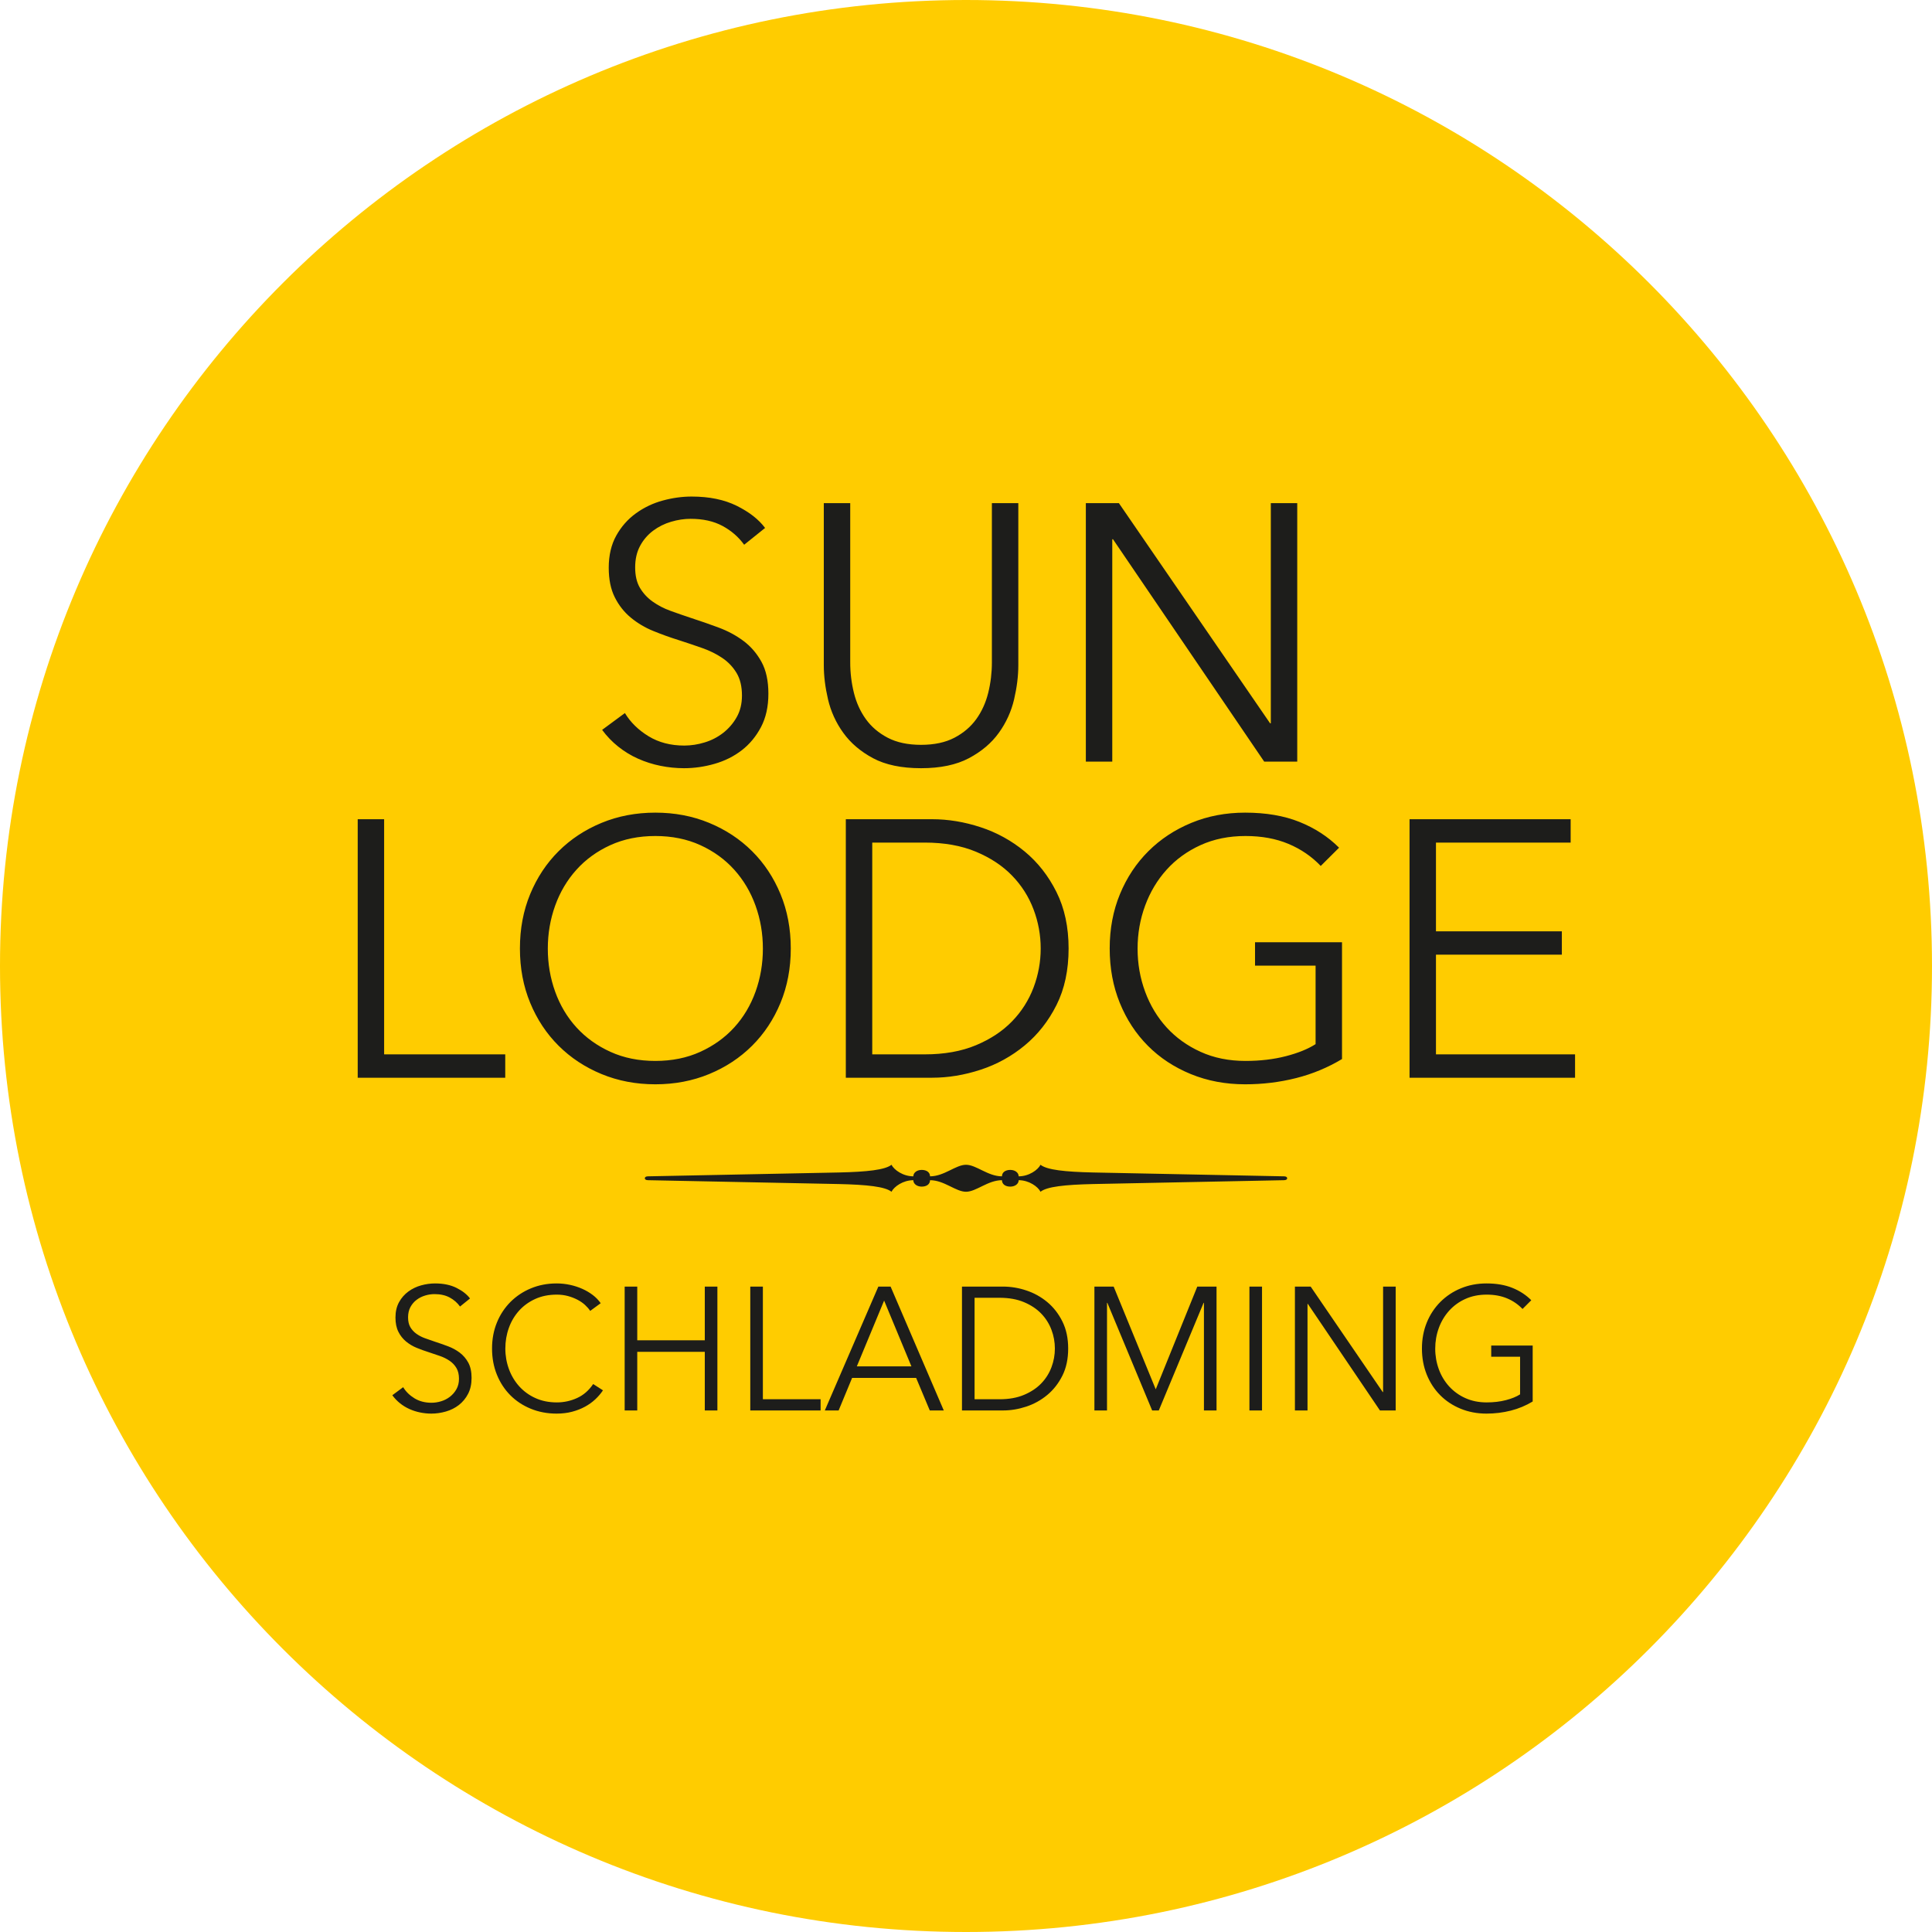
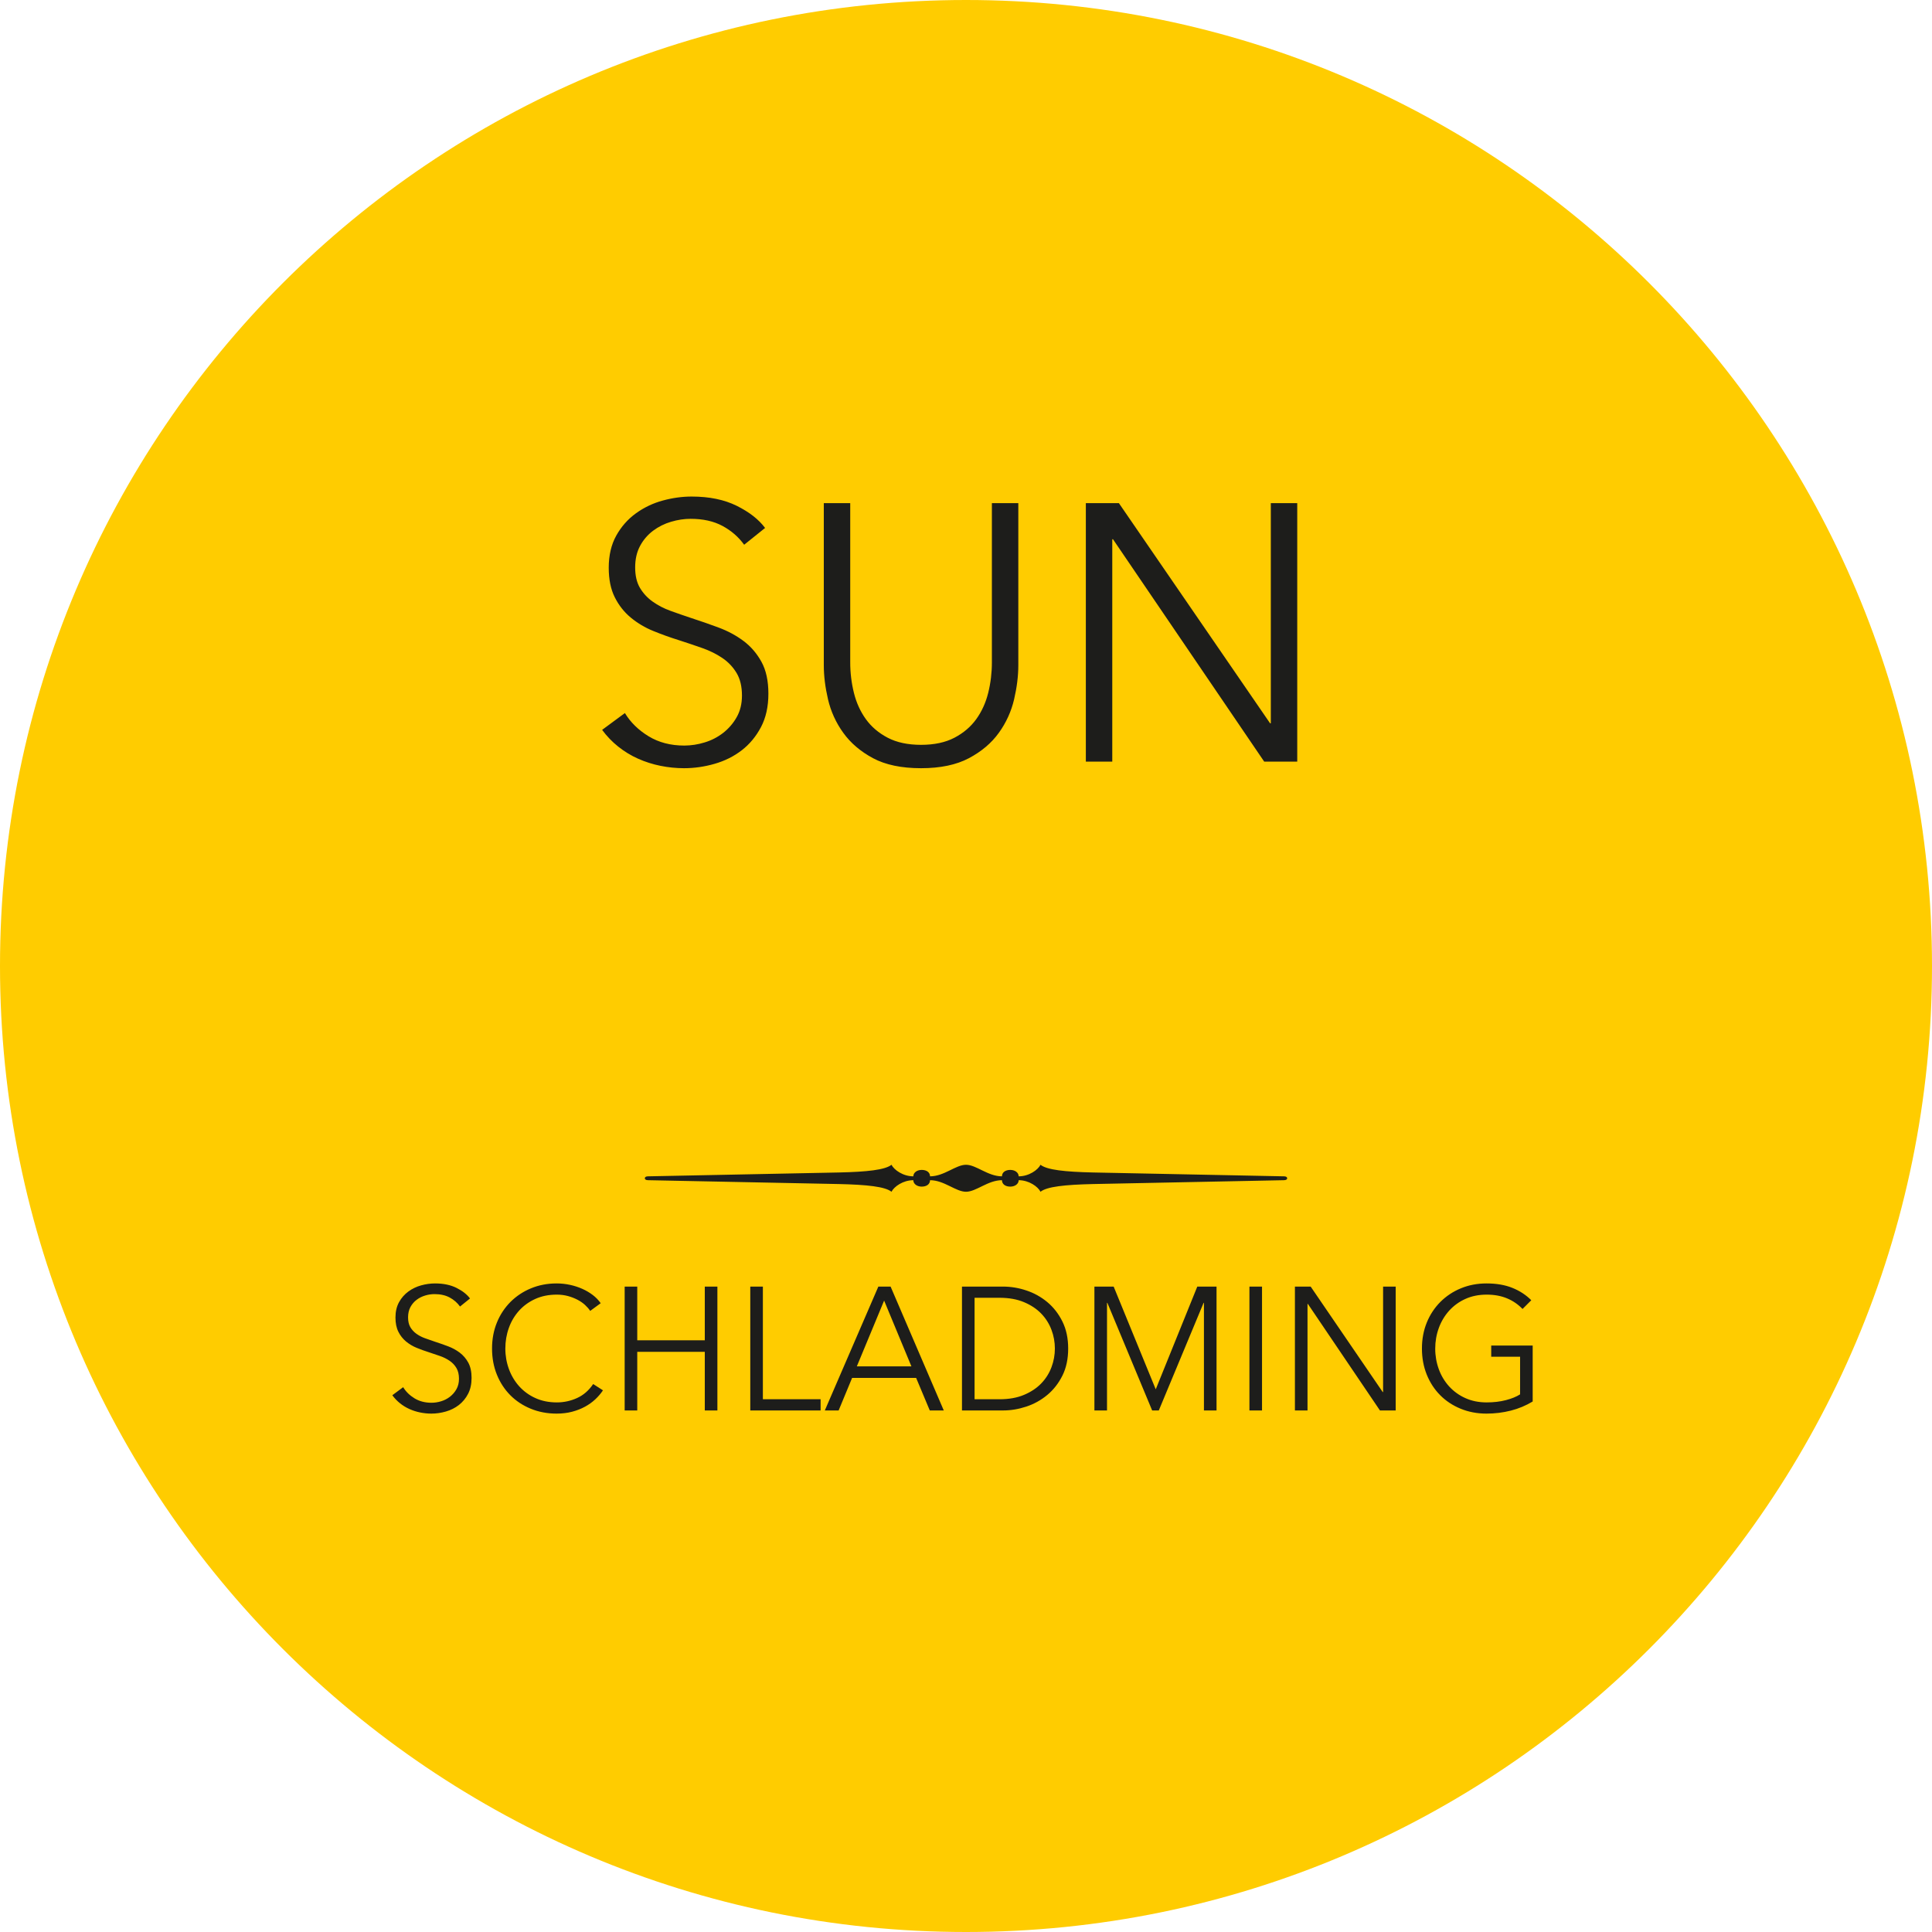
<svg xmlns="http://www.w3.org/2000/svg" version="1.1" width="453.69px" height="453.69px">
  <svg viewBox="335.242 163.442 453.69 453.69" width="453.69px" height="453.69px">
    <defs>
      <clipPath id="SvgjsClipPath1029" clipPathUnits="userSpaceOnUse">
-         <path d="M 0.001 780.573 L 1122.52 780.573 L 1122.52 -13.132 L 0.001 -13.132 L 0.001 780.573 Z" />
-       </clipPath>
+         </clipPath>
      <clipPath id="SvgjsClipPath1028" clipPathUnits="userSpaceOnUse">
-         <path d="M 0.003 880.265 L 1122.52 880.265 L 1122.52 86.558 L 0.003 86.558 L 0.003 880.265 Z" />
-       </clipPath>
+         </clipPath>
      <clipPath id="SvgjsClipPath1027" clipPathUnits="userSpaceOnUse">
        <path d="M 0.001 960.228 L 1122.52 960.228 L 1122.52 166.52 L 0.001 166.52 L 0.001 960.228 Z" />
      </clipPath>
      <clipPath id="SvgjsClipPath1026" clipPathUnits="userSpaceOnUse">
-         <path d="M 0 623.886 L 1122.52 623.886 L 1122.52 -169.82 L 0 -169.82 L 0 623.886 Z" />
-       </clipPath>
+         </clipPath>
      <clipPath id="SvgjsClipPath1025" clipPathUnits="userSpaceOnUse">
        <path d="M 0 772.34 L 1122.52 772.34 L 1122.52 -21.363 L 0 -21.363 L 0 772.34 Z" />
      </clipPath>
    </defs>
    <g id="SvgjsG1024" transform="matrix(1, 0, 0, 1, -5.684341886080802e-14, 1.9895196601282805e-13)">
      <path d="M 562.087 617.132 C 687.369 617.132 788.932 515.571 788.932 390.287 C 788.932 265.005 687.369 163.442 562.087 163.442 C 436.805 163.442 335.242 265.005 335.242 390.287 C 335.242 515.571 436.805 617.132 562.087 617.132" clip-path="url(#a)" style="fill:#fc0;fill-opacity:1;fill-rule:nonzero;stroke:none" id="SvgjsPath1023" />
      <path d="M 532.222 441.49 C 538.859 441.641 543.082 442.094 544.59 443.301 C 545.194 442.094 547.306 440.585 549.719 440.585 C 549.719 441.49 550.623 442.094 551.679 442.094 C 552.886 442.094 553.641 441.49 553.641 440.585 C 556.959 440.585 559.674 443.301 562.087 443.301 C 564.501 443.301 567.215 440.585 570.534 440.585 C 570.534 441.49 571.289 442.094 572.495 442.094 C 573.551 442.094 574.455 441.49 574.455 440.585 C 576.869 440.585 578.981 442.094 579.585 443.301 C 581.093 442.094 585.317 441.641 591.953 441.49 L 636.751 440.585 C 637.203 440.585 637.504 440.434 637.504 440.133 C 637.504 439.831 637.203 439.679 636.751 439.679 L 591.953 438.775 C 585.317 438.625 581.093 438.171 579.585 436.965 C 578.981 438.171 576.869 439.679 574.455 439.679 C 574.455 438.775 573.551 438.171 572.495 438.171 C 571.289 438.171 570.534 438.775 570.534 439.679 C 567.215 439.679 564.501 436.965 562.087 436.965 C 559.674 436.965 556.959 439.679 553.641 439.679 C 553.641 438.775 552.886 438.171 551.679 438.171 C 550.623 438.171 549.719 438.775 549.719 439.679 C 547.306 439.679 545.194 438.171 544.59 436.965 C 543.082 438.171 538.859 438.625 532.222 438.775 L 487.423 439.679 C 486.971 439.679 486.67 439.831 486.67 440.133 C 486.67 440.434 486.971 440.585 487.423 440.585 L 532.222 441.49 Z" clip-path="url(#b)" style="fill:#1d1d1b;fill-opacity:1;fill-rule:nonzero;stroke:none" id="SvgjsPath1022" />
      <path d="M 445.612 468.363 C 444.9 467.404 443.845 466.576 442.448 465.878 C 441.052 465.179 439.367 464.83 437.395 464.83 C 436.298 464.834 435.206 464.986 434.149 465.282 C 433.071 465.574 432.054 466.061 431.151 466.719 C 430.242 467.382 429.491 468.238 428.952 469.226 C 428.391 470.239 428.109 471.444 428.109 472.842 C 428.109 474.156 428.336 475.266 428.788 476.17 C 429.218 477.046 429.827 477.823 430.575 478.45 C 431.329 479.074 432.174 479.58 433.081 479.948 C 434.011 480.332 434.957 480.675 435.916 480.976 C 436.81 481.265 437.701 481.567 438.587 481.88 C 439.386 482.157 440.146 482.536 440.847 483.01 C 441.504 483.462 442.031 484.023 442.428 484.695 C 442.824 485.366 443.024 486.208 443.024 487.222 C 443.024 488.152 442.824 488.967 442.428 489.666 C 442.044 490.35 441.527 490.95 440.908 491.432 C 440.289 491.914 439.585 492.276 438.833 492.5 C 438.101 492.728 437.34 492.846 436.573 492.85 C 435.039 492.85 433.704 492.5 432.568 491.802 C 431.431 491.104 430.547 490.235 429.917 489.194 L 427.371 491.083 C 427.886 491.791 428.494 492.427 429.177 492.974 C 429.856 493.518 430.602 493.973 431.396 494.328 C 432.199 494.688 433.04 494.956 433.903 495.13 C 434.768 495.307 435.649 495.397 436.532 495.398 C 437.683 495.398 438.825 495.232 439.963 494.904 C 441.099 494.575 442.109 494.068 442.995 493.384 C 443.894 492.681 444.629 491.791 445.151 490.775 C 445.704 489.722 445.981 488.468 445.981 487.016 C 445.981 485.564 445.721 484.366 445.203 483.42 C 444.709 482.505 444.025 481.707 443.196 481.079 C 442.351 480.449 441.419 479.944 440.429 479.579 C 439.405 479.196 438.388 478.84 437.377 478.511 C 436.557 478.238 435.773 477.963 435.021 477.69 C 434.307 477.435 433.631 477.082 433.013 476.642 C 432.427 476.218 431.955 475.704 431.6 475.1 C 431.245 474.499 431.068 473.732 431.068 472.8 C 431.068 471.87 431.252 471.062 431.623 470.376 C 431.992 469.692 432.479 469.123 433.081 468.671 C 433.683 468.219 434.355 467.884 435.095 467.664 C 435.801 467.451 436.534 467.34 437.272 467.336 C 438.668 467.336 439.86 467.603 440.847 468.138 C 441.806 468.648 442.635 469.372 443.271 470.252 L 445.612 468.363 Z M 474.536 488.454 C 473.523 489.96 472.261 491.056 470.756 491.74 C 469.26 492.423 467.635 492.774 465.991 492.768 C 464.127 492.768 462.449 492.427 460.957 491.744 C 459.512 491.097 458.218 490.155 457.157 488.979 C 456.105 487.801 455.289 486.432 454.753 484.946 C 454.188 483.398 453.903 481.762 453.911 480.114 C 453.911 478.422 454.184 476.811 454.733 475.282 C 455.256 473.794 456.065 472.423 457.116 471.247 C 458.156 470.087 459.423 469.166 460.916 468.483 C 462.408 467.8 464.1 467.459 465.991 467.459 C 466.921 467.459 467.791 467.57 468.599 467.788 C 469.374 467.995 470.125 468.284 470.839 468.651 C 471.523 469.007 472.119 469.418 472.625 469.883 C 473.132 470.35 473.536 470.815 473.837 471.28 L 476.303 469.472 C 475.791 468.741 475.166 468.094 474.453 467.556 C 473.691 466.978 472.864 466.49 471.989 466.103 C 471.085 465.699 470.119 465.386 469.092 465.163 C 468.065 464.942 467.017 464.83 465.949 464.83 C 463.785 464.83 461.779 465.214 459.931 465.98 C 458.133 466.713 456.499 467.795 455.123 469.164 C 453.751 470.546 452.668 472.187 451.939 473.992 C 451.172 475.855 450.788 477.895 450.788 480.114 C 450.788 482.332 451.164 484.372 451.919 486.235 C 452.672 488.098 453.719 489.707 455.061 491.063 C 456.403 492.419 458.005 493.48 459.868 494.247 C 461.731 495.014 463.757 495.398 465.949 495.398 C 467.264 495.398 468.476 495.251 469.585 494.959 C 470.695 494.667 471.708 494.271 472.625 493.77 C 473.504 493.296 474.319 492.711 475.049 492.03 C 475.723 491.401 476.323 490.697 476.837 489.932 L 474.536 488.454 Z M 481.931 494.658 L 484.888 494.658 L 484.888 480.894 L 500.748 480.894 L 500.748 494.658 L 503.707 494.658 L 503.707 465.57 L 500.748 465.57 L 500.748 478.183 L 484.888 478.183 L 484.888 465.57 L 481.931 465.57 L 481.931 494.658 Z M 514.388 465.57 L 511.429 465.57 L 511.429 494.658 L 527.945 494.658 L 527.945 492.028 L 514.388 492.028 L 514.388 465.57 Z M 535.341 487.016 L 550.378 487.016 L 553.582 494.658 L 556.869 494.658 L 544.38 465.57 L 541.504 465.57 L 528.932 494.658 L 532.177 494.658 L 535.341 487.016 Z M 542.86 468.856 L 549.269 484.304 L 536.45 484.304 L 542.86 468.856 Z M 561.142 494.658 L 570.797 494.658 C 572.605 494.658 574.418 494.356 576.241 493.754 C 578.042 493.162 579.715 492.235 581.172 491.022 C 582.636 489.803 583.821 488.29 584.725 486.482 C 585.629 484.674 586.081 482.551 586.081 480.114 C 586.081 477.703 585.629 475.587 584.725 473.766 C 583.821 471.944 582.636 470.424 581.172 469.206 C 579.715 467.992 578.042 467.065 576.241 466.474 C 574.487 465.882 572.648 465.577 570.797 465.57 L 561.142 465.57 L 561.142 494.658 Z M 564.1 468.199 L 569.976 468.199 C 572.166 468.199 574.077 468.542 575.706 469.226 C 577.336 469.911 578.685 470.807 579.754 471.916 C 580.808 473.005 581.626 474.299 582.157 475.718 C 582.688 477.122 582.959 478.612 582.958 480.114 C 582.958 481.62 582.692 483.086 582.157 484.51 C 581.626 485.928 580.808 487.222 579.754 488.31 C 578.685 489.419 577.336 490.316 575.706 491 C 574.077 491.686 572.166 492.028 569.976 492.028 L 564.1 492.028 L 564.1 468.199 Z M 596.762 465.57 L 592.242 465.57 L 592.242 494.658 L 595.201 494.658 L 595.201 469.39 L 595.284 469.39 L 605.801 494.658 L 607.362 494.658 L 617.88 469.39 L 617.962 469.39 L 617.962 494.658 L 620.921 494.658 L 620.921 465.57 L 616.401 465.57 L 606.664 489.646 L 606.622 489.646 L 596.762 465.57 Z M 631.602 465.57 L 628.644 465.57 L 628.644 494.658 L 631.602 494.658 L 631.602 465.57 Z M 643.024 465.57 L 639.326 465.57 L 639.326 494.658 L 642.284 494.658 L 642.284 469.636 L 642.366 469.636 L 659.293 494.658 L 662.991 494.658 L 662.991 465.57 L 660.033 465.57 L 660.033 490.344 L 659.95 490.344 L 643.024 465.57 Z M 694.831 468.774 C 693.599 467.536 692.121 466.57 690.394 465.874 C 688.669 465.178 686.642 464.83 684.314 464.83 C 682.15 464.83 680.143 465.214 678.295 465.98 C 676.498 466.712 674.864 467.795 673.489 469.164 C 672.116 470.545 671.033 472.187 670.303 473.992 C 669.537 475.855 669.154 477.895 669.154 480.114 C 669.154 482.332 669.53 484.372 670.283 486.235 C 671.037 488.098 672.083 489.707 673.426 491.063 C 674.767 492.419 676.37 493.48 678.233 494.247 C 680.095 495.014 682.122 495.398 684.314 495.398 C 686.286 495.398 688.19 495.163 690.025 494.696 C 691.859 494.23 693.571 493.516 695.161 492.555 L 695.161 479.415 L 685.423 479.415 L 685.423 482.044 L 692.202 482.044 L 692.202 490.878 C 691.353 491.426 690.243 491.878 688.874 492.234 C 687.505 492.59 685.998 492.768 684.355 492.768 C 682.493 492.768 680.814 492.426 679.322 491.743 C 677.88 491.097 676.587 490.161 675.522 488.994 C 674.467 487.823 673.651 486.458 673.118 484.975 C 672.553 483.424 672.268 481.785 672.275 480.134 C 672.275 478.439 672.557 476.826 673.118 475.294 C 673.654 473.806 674.47 472.434 675.522 471.254 C 676.583 470.077 677.877 469.134 679.322 468.484 C 680.814 467.802 682.493 467.459 684.355 467.459 C 686.162 467.459 687.765 467.754 689.162 468.343 C 690.527 468.911 691.759 469.757 692.778 470.828 L 694.831 468.774 Z" clip-path="url(#c)" style="fill:#1d1d1b;fill-opacity:1;fill-rule:nonzero;stroke:none" id="SvgjsPath1021" />
      <path d="M 514.906 287.42 C 513.411 285.42 511.199 283.691 508.27 282.232 C 505.339 280.775 501.806 280.047 497.669 280.047 C 495.429 280.047 493.158 280.361 490.861 280.989 C 488.599 281.601 486.467 282.618 484.569 283.991 C 482.673 285.363 481.135 287.107 479.958 289.22 C 478.779 291.336 478.191 293.851 478.191 296.765 C 478.191 299.509 478.666 301.825 479.614 303.711 C 480.561 305.597 481.811 307.184 483.362 308.469 C 484.945 309.775 486.718 310.83 488.619 311.6 C 490.57 312.4 492.554 313.115 494.566 313.743 C 496.519 314.373 498.387 315.001 500.169 315.629 C 501.949 316.259 503.53 317.044 504.909 317.987 C 506.259 318.901 507.392 320.102 508.227 321.503 C 509.059 322.904 509.477 324.661 509.477 326.776 C 509.477 328.72 509.059 330.42 508.227 331.877 C 507.419 333.305 506.335 334.558 505.038 335.564 C 503.737 336.569 502.262 337.325 500.686 337.793 C 499.151 338.268 497.553 338.514 495.946 338.523 C 492.727 338.523 489.926 337.793 487.542 336.336 C 485.158 334.879 483.305 333.065 481.983 330.892 L 476.639 334.836 C 477.723 336.314 478.998 337.64 480.433 338.78 C 481.857 339.917 483.421 340.868 485.086 341.609 C 486.772 342.358 488.535 342.919 490.343 343.281 C 492.159 343.65 494.007 343.837 495.859 343.839 C 498.273 343.839 500.671 343.496 503.055 342.809 C 505.439 342.124 507.559 341.067 509.414 339.637 C 511.269 338.209 512.777 336.393 513.939 334.192 C 515.099 331.993 515.682 329.377 515.682 326.347 C 515.682 323.319 515.137 320.817 514.049 318.844 C 512.959 316.872 511.555 315.244 509.837 313.957 C 508.118 312.671 506.183 311.629 504.034 310.828 C 501.885 310.028 499.753 309.284 497.633 308.599 C 495.913 308.028 494.266 307.456 492.69 306.884 C 491.192 306.353 489.774 305.617 488.478 304.697 C 487.276 303.844 486.266 302.749 485.513 301.481 C 484.769 300.225 484.397 298.624 484.397 296.68 C 484.397 294.737 484.785 293.051 485.561 291.621 C 486.308 290.226 487.352 289.011 488.619 288.063 C 489.891 287.116 491.321 286.405 492.843 285.963 C 494.394 285.505 495.915 285.276 497.41 285.276 C 500.341 285.276 502.841 285.833 504.909 286.948 C 506.977 288.063 508.671 289.536 509.994 291.364 L 514.906 287.42 Z M 562.781 341.481 C 565.739 339.909 568.082 337.923 569.805 335.521 C 571.506 333.17 572.722 330.503 573.382 327.676 C 574.042 324.847 574.373 322.175 574.373 319.659 L 574.373 281.589 L 568.167 281.589 L 568.167 318.973 C 568.167 321.432 567.879 323.817 567.306 326.133 C 566.731 328.448 565.798 330.505 564.505 332.307 C 563.211 334.107 561.502 335.564 559.377 336.679 C 557.25 337.793 554.637 338.351 551.534 338.351 C 548.431 338.351 545.817 337.793 543.691 336.679 C 541.565 335.564 539.857 334.107 538.563 332.307 C 537.27 330.505 536.335 328.448 535.762 326.133 C 535.184 323.791 534.895 321.386 534.901 318.973 L 534.901 281.589 L 528.695 281.589 L 528.695 319.659 C 528.695 322.175 529.025 324.847 529.686 327.676 C 530.345 330.503 531.561 333.17 533.263 335.521 C 534.987 337.923 537.314 339.909 540.243 341.481 C 543.174 343.052 546.937 343.839 551.534 343.839 C 556.073 343.839 559.821 343.052 562.781 341.481 M 597.987 281.589 L 590.23 281.589 L 590.23 342.295 L 596.435 342.295 L 596.435 290.077 L 596.607 290.077 L 632.115 342.295 L 639.872 342.295 L 639.872 281.589 L 633.667 281.589 L 633.667 333.292 L 633.495 333.292 L 597.987 281.589 Z" clip-path="url(#d)" style="fill:#1d1d1b;fill-opacity:1;fill-rule:nonzero;stroke:none" id="SvgjsPath1020" />
-       <path d="M 425.447 355.818 L 419.242 355.818 L 419.242 416.523 L 453.888 416.523 L 453.888 411.037 L 425.447 411.037 L 425.447 355.818 Z M 518.525 373.395 C 516.916 369.509 514.691 366.15 511.847 363.321 C 509.003 360.491 505.641 358.277 501.763 356.675 C 497.884 355.075 493.675 354.274 489.138 354.274 C 484.598 354.274 480.39 355.075 476.511 356.675 C 472.632 358.277 469.271 360.491 466.427 363.321 C 463.583 366.15 461.356 369.509 459.748 373.395 C 458.139 377.283 457.335 381.541 457.335 386.171 C 457.335 390.801 458.139 395.061 459.748 398.946 C 461.356 402.834 463.583 406.191 466.427 409.021 C 469.271 411.851 472.632 414.066 476.511 415.666 C 480.39 417.266 484.598 418.067 489.138 418.067 C 493.675 418.067 497.884 417.266 501.763 415.666 C 505.641 414.066 509.003 411.851 511.847 409.021 C 514.691 406.191 516.916 402.834 518.525 398.946 C 520.133 395.061 520.939 390.801 520.939 386.171 C 520.939 381.541 520.133 377.283 518.525 373.395 M 512.665 396.315 C 511.515 399.511 509.849 402.307 507.667 404.705 C 505.483 407.102 502.825 409.014 499.695 410.439 C 496.561 411.867 493.044 412.579 489.138 412.579 C 485.23 412.579 481.711 411.867 478.579 410.439 C 475.447 409.014 472.79 407.102 470.607 404.705 C 468.423 402.307 466.758 399.511 465.608 396.315 C 464.459 393.121 463.884 389.753 463.884 386.214 C 463.884 382.675 464.459 379.309 465.608 376.113 C 466.758 372.917 468.423 370.106 470.607 367.681 C 472.79 365.257 475.447 363.33 478.579 361.903 C 481.711 360.477 485.23 359.762 489.138 359.762 C 493.044 359.762 496.561 360.477 499.695 361.903 C 502.825 363.33 505.483 365.257 507.667 367.681 C 509.849 370.106 511.515 372.917 512.665 376.113 C 513.813 379.309 514.389 382.675 514.389 386.214 C 514.389 389.753 513.813 393.121 512.665 396.315 M 533.865 416.523 L 554.119 416.523 C 557.911 416.523 561.717 415.895 565.539 414.638 C 569.314 413.405 572.823 411.47 575.88 408.935 C 578.953 406.393 581.44 403.234 583.336 399.461 C 585.232 395.689 586.18 391.259 586.18 386.171 C 586.18 381.142 585.232 376.726 583.336 372.923 C 581.44 369.123 578.953 365.95 575.88 363.406 C 572.822 360.872 569.314 358.937 565.539 357.705 C 561.717 356.447 557.911 355.818 554.119 355.818 L 533.865 355.818 L 533.865 416.523 Z M 540.071 361.306 L 552.395 361.306 C 556.992 361.306 560.999 362.021 564.419 363.449 C 567.836 364.879 570.667 366.75 572.908 369.065 C 575.117 371.333 576.834 374.033 577.949 376.997 C 579.062 379.927 579.631 383.036 579.629 386.171 C 579.629 389.315 579.069 392.374 577.949 395.346 C 576.834 398.309 575.118 401.009 572.908 403.277 C 570.667 405.591 567.836 407.465 564.419 408.893 C 560.999 410.322 556.992 411.037 552.395 411.037 L 540.071 411.037 L 540.071 361.306 Z M 649.696 362.506 C 647.11 359.923 644.008 357.906 640.389 356.453 C 636.769 355.001 632.516 354.274 627.633 354.274 C 623.095 354.274 618.885 355.075 615.008 356.675 C 611.129 358.277 607.768 360.491 604.924 363.321 C 602.08 366.15 599.852 369.509 598.244 373.395 C 596.636 377.283 595.831 381.541 595.831 386.171 C 595.831 390.801 596.62 395.061 598.201 398.946 C 599.781 402.834 601.979 406.191 604.795 409.021 C 607.609 411.851 610.971 414.066 614.879 415.666 C 618.785 417.266 623.036 418.067 627.633 418.067 C 631.77 418.067 635.762 417.579 639.613 416.606 C 643.405 415.655 647.035 414.149 650.386 412.137 L 650.386 384.713 L 629.96 384.713 L 629.96 390.201 L 644.181 390.201 L 644.181 408.635 C 642.4 409.779 640.072 410.723 637.2 411.465 C 634.326 412.209 631.166 412.579 627.72 412.579 C 623.812 412.579 620.293 411.867 617.163 410.439 C 614.029 409.014 611.373 407.102 609.189 404.705 C 607.005 402.307 605.325 399.511 604.148 396.315 C 602.969 393.121 602.381 389.753 602.381 386.214 C 602.381 382.675 602.969 379.309 604.148 376.113 C 605.325 372.917 607.005 370.106 609.189 367.681 C 611.373 365.257 614.029 363.33 617.163 361.903 C 620.293 360.477 623.812 359.762 627.72 359.762 C 631.512 359.762 634.873 360.377 637.802 361.606 C 640.733 362.835 643.261 364.563 645.388 366.793 L 649.696 362.506 Z M 672.449 387.629 L 702.01 387.629 L 702.01 382.141 L 672.449 382.141 L 672.449 361.306 L 704.078 361.306 L 704.078 355.818 L 666.244 355.818 L 666.244 416.523 L 705.112 416.523 L 705.112 411.037 L 672.449 411.037 L 672.449 387.629 Z" clip-path="url(#e)" style="fill:#1d1d1b;fill-opacity:1;fill-rule:nonzero;stroke:none" id="SvgjsPath1019" />
    </g>
  </svg>
  <style>@media (prefers-color-scheme: light) { :root { filter: none; } }
@media (prefers-color-scheme: dark) { :root { filter: none; } }
</style>
</svg>